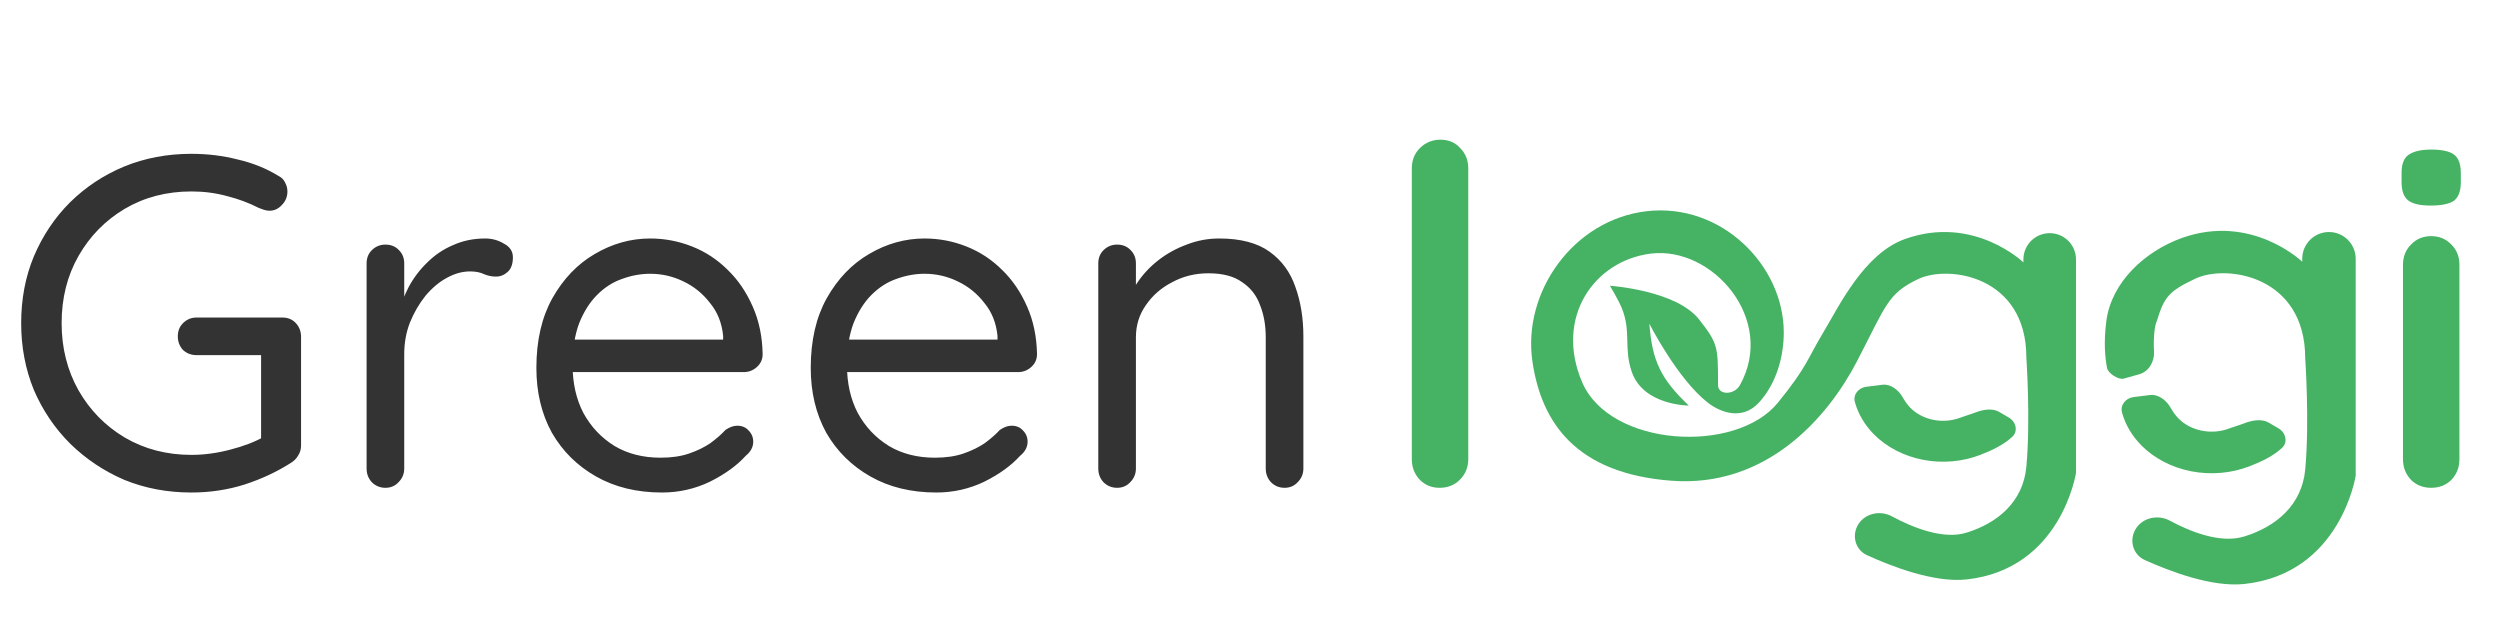
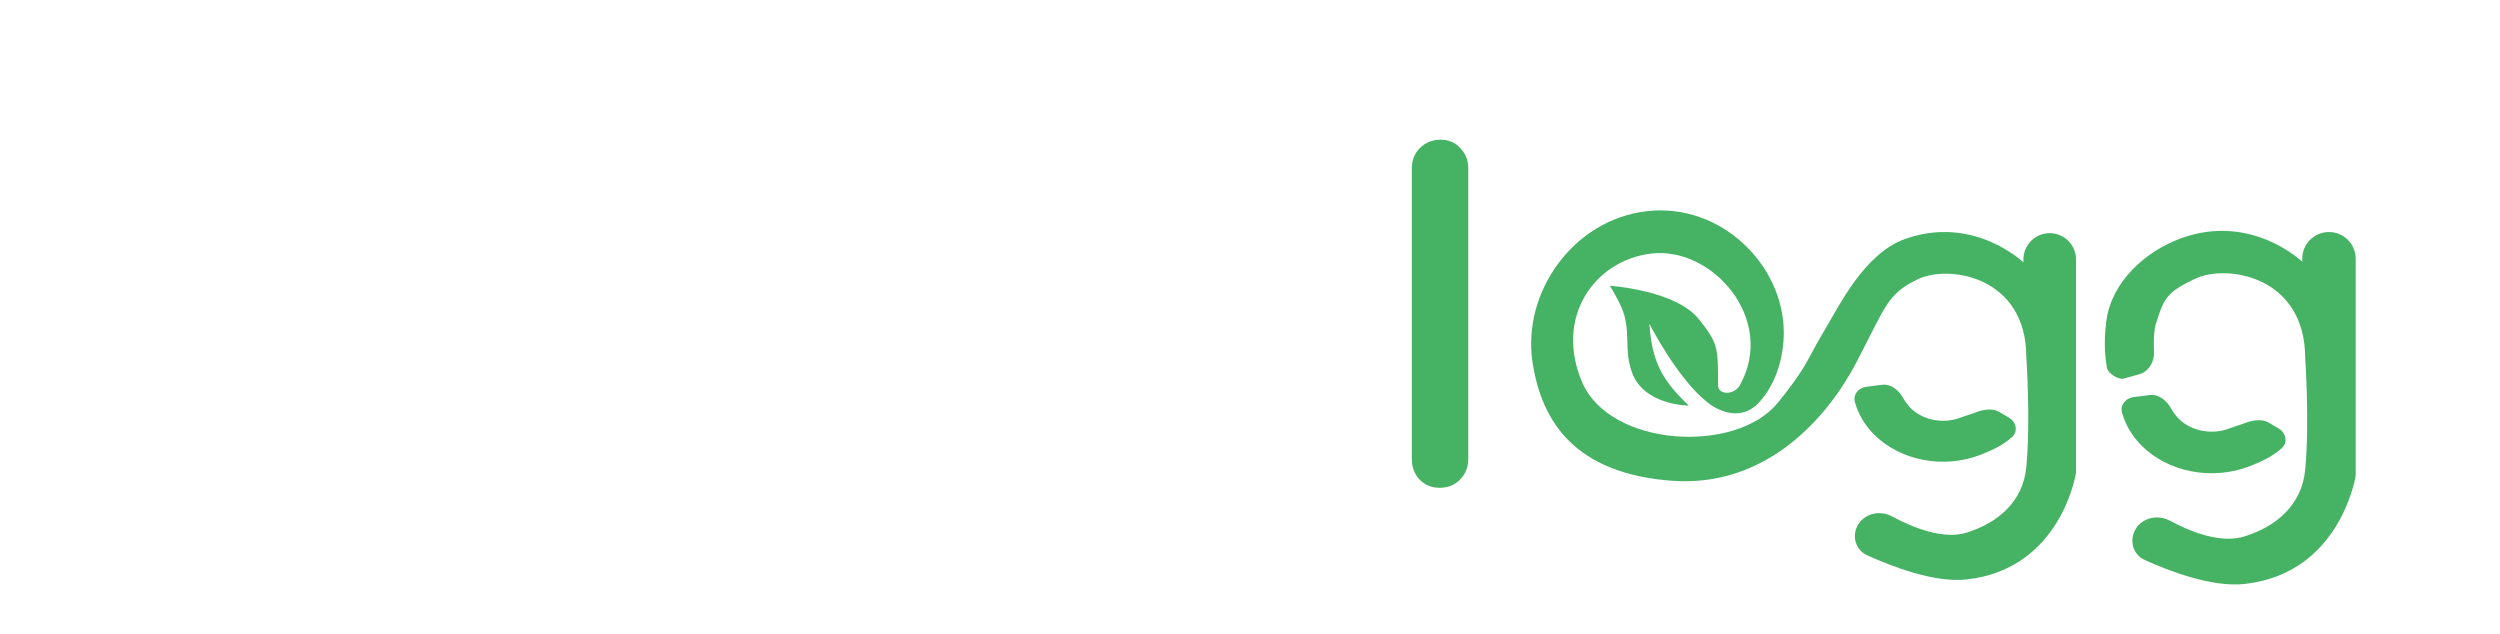
<svg xmlns="http://www.w3.org/2000/svg" width="205" height="52" viewBox="0 0 205 52" fill="none">
-   <path d="M15.7 40.386C13.72 40.386 11.881 40.039 10.184 39.344C8.512 38.624 7.033 37.634 5.748 36.374C4.487 35.114 3.497 33.648 2.777 31.977C2.083 30.279 1.736 28.453 1.736 26.499C1.736 24.519 2.083 22.693 2.777 21.022C3.497 19.324 4.487 17.846 5.748 16.586C7.033 15.325 8.512 14.348 10.184 13.654C11.881 12.96 13.72 12.613 15.7 12.613C17.011 12.613 18.271 12.767 19.48 13.075C20.714 13.358 21.833 13.808 22.836 14.425C23.093 14.554 23.273 14.734 23.376 14.966C23.504 15.197 23.569 15.441 23.569 15.698C23.569 16.136 23.414 16.508 23.106 16.817C22.823 17.126 22.489 17.28 22.103 17.28C21.949 17.28 21.794 17.254 21.64 17.203C21.511 17.151 21.37 17.1 21.216 17.049C20.419 16.637 19.557 16.316 18.631 16.084C17.706 15.827 16.728 15.698 15.7 15.698C13.668 15.698 11.842 16.174 10.222 17.126C8.628 18.077 7.368 19.363 6.442 20.983C5.516 22.603 5.053 24.442 5.053 26.499C5.053 28.531 5.516 30.369 6.442 32.015C7.368 33.635 8.628 34.921 10.222 35.873C11.842 36.824 13.668 37.3 15.7 37.3C16.728 37.3 17.783 37.158 18.863 36.876C19.968 36.593 20.907 36.233 21.679 35.795L21.409 36.721V28.582L22.026 29.122H16.124C15.687 29.122 15.314 28.981 15.005 28.698C14.722 28.389 14.581 28.016 14.581 27.579C14.581 27.142 14.722 26.782 15.005 26.499C15.314 26.191 15.687 26.036 16.124 26.036H23.144C23.607 26.036 23.98 26.191 24.263 26.499C24.546 26.808 24.687 27.181 24.687 27.618V36.528C24.687 36.837 24.61 37.107 24.456 37.338C24.327 37.57 24.147 37.763 23.916 37.917C22.759 38.663 21.473 39.267 20.058 39.73C18.67 40.167 17.217 40.386 15.7 40.386ZM31.604 40C31.167 40 30.794 39.846 30.485 39.537C30.203 39.228 30.061 38.856 30.061 38.419V21.6C30.061 21.163 30.203 20.803 30.485 20.52C30.794 20.212 31.167 20.057 31.604 20.057C32.067 20.057 32.44 20.212 32.723 20.52C33.006 20.803 33.147 21.163 33.147 21.6V26.692L32.684 25.882C32.839 25.085 33.108 24.313 33.494 23.567C33.906 22.796 34.42 22.114 35.037 21.523C35.654 20.906 36.362 20.43 37.159 20.096C37.956 19.736 38.83 19.556 39.782 19.556C40.348 19.556 40.862 19.697 41.325 19.98C41.813 20.237 42.058 20.61 42.058 21.099C42.058 21.639 41.916 22.037 41.633 22.294C41.35 22.552 41.029 22.68 40.669 22.68C40.335 22.68 40.013 22.616 39.705 22.487C39.396 22.333 39.01 22.256 38.547 22.256C37.905 22.256 37.262 22.436 36.619 22.796C36.002 23.13 35.423 23.619 34.883 24.262C34.369 24.905 33.944 25.638 33.61 26.46C33.301 27.258 33.147 28.119 33.147 29.045V38.419C33.147 38.856 32.993 39.228 32.684 39.537C32.401 39.846 32.041 40 31.604 40ZM54.282 40.386C52.225 40.386 50.425 39.949 48.882 39.074C47.339 38.2 46.13 37.004 45.256 35.487C44.407 33.944 43.983 32.169 43.983 30.164C43.983 27.926 44.42 26.023 45.294 24.455C46.194 22.86 47.352 21.652 48.766 20.829C50.206 19.98 51.723 19.556 53.318 19.556C54.501 19.556 55.645 19.774 56.751 20.212C57.857 20.649 58.834 21.292 59.682 22.14C60.531 22.963 61.212 23.966 61.727 25.149C62.241 26.306 62.511 27.605 62.537 29.045C62.537 29.456 62.383 29.804 62.074 30.087C61.765 30.369 61.405 30.511 60.994 30.511H45.757L45.063 27.849H59.914L59.297 28.389V27.541C59.194 26.486 58.834 25.586 58.217 24.84C57.625 24.069 56.892 23.477 56.018 23.066C55.169 22.655 54.269 22.449 53.318 22.449C52.546 22.449 51.775 22.59 51.003 22.873C50.258 23.13 49.576 23.567 48.959 24.185C48.367 24.776 47.879 25.548 47.493 26.499C47.133 27.451 46.953 28.595 46.953 29.932C46.953 31.424 47.249 32.735 47.84 33.867C48.457 34.998 49.306 35.898 50.386 36.567C51.466 37.21 52.726 37.531 54.166 37.531C55.066 37.531 55.851 37.416 56.519 37.184C57.188 36.953 57.767 36.67 58.255 36.336C58.744 35.975 59.155 35.615 59.489 35.255C59.824 35.024 60.145 34.908 60.454 34.908C60.84 34.908 61.148 35.037 61.38 35.294C61.637 35.551 61.765 35.86 61.765 36.22C61.765 36.657 61.56 37.043 61.148 37.377C60.428 38.174 59.451 38.881 58.217 39.498C56.982 40.09 55.671 40.386 54.282 40.386ZM76.78 40.386C74.723 40.386 72.923 39.949 71.38 39.074C69.837 38.2 68.628 37.004 67.754 35.487C66.905 33.944 66.481 32.169 66.481 30.164C66.481 27.926 66.918 26.023 67.792 24.455C68.692 22.86 69.85 21.652 71.264 20.829C72.704 19.98 74.221 19.556 75.816 19.556C76.999 19.556 78.143 19.774 79.249 20.212C80.355 20.649 81.332 21.292 82.18 22.14C83.029 22.963 83.71 23.966 84.225 25.149C84.739 26.306 85.009 27.605 85.035 29.045C85.035 29.456 84.881 29.804 84.572 30.087C84.263 30.369 83.903 30.511 83.492 30.511H68.255L67.561 27.849H82.412L81.795 28.389V27.541C81.692 26.486 81.332 25.586 80.715 24.84C80.123 24.069 79.39 23.477 78.516 23.066C77.667 22.655 76.767 22.449 75.816 22.449C75.044 22.449 74.273 22.59 73.501 22.873C72.755 23.13 72.074 23.567 71.457 24.185C70.865 24.776 70.377 25.548 69.991 26.499C69.631 27.451 69.451 28.595 69.451 29.932C69.451 31.424 69.747 32.735 70.338 33.867C70.955 34.998 71.804 35.898 72.884 36.567C73.964 37.21 75.224 37.531 76.664 37.531C77.564 37.531 78.349 37.416 79.017 37.184C79.686 36.953 80.264 36.67 80.753 36.336C81.242 35.975 81.653 35.615 81.987 35.255C82.322 35.024 82.643 34.908 82.952 34.908C83.338 34.908 83.646 35.037 83.878 35.294C84.135 35.551 84.263 35.86 84.263 36.22C84.263 36.657 84.058 37.043 83.646 37.377C82.926 38.174 81.949 38.881 80.715 39.498C79.48 40.09 78.169 40.386 76.78 40.386ZM99.972 19.556C101.721 19.556 103.097 19.916 104.1 20.636C105.103 21.356 105.81 22.32 106.221 23.529C106.658 24.738 106.877 26.088 106.877 27.579V38.419C106.877 38.856 106.723 39.228 106.414 39.537C106.131 39.846 105.771 40 105.334 40C104.897 40 104.524 39.846 104.215 39.537C103.933 39.228 103.791 38.856 103.791 38.419V27.656C103.791 26.679 103.637 25.805 103.328 25.033C103.045 24.236 102.557 23.606 101.862 23.143C101.194 22.655 100.268 22.41 99.085 22.41C98.005 22.41 97.015 22.655 96.115 23.143C95.215 23.606 94.495 24.236 93.955 25.033C93.415 25.805 93.145 26.679 93.145 27.656V38.419C93.145 38.856 92.99 39.228 92.682 39.537C92.399 39.846 92.039 40 91.602 40C91.165 40 90.792 39.846 90.483 39.537C90.2 39.228 90.059 38.856 90.059 38.419V21.6C90.059 21.163 90.2 20.803 90.483 20.52C90.792 20.212 91.165 20.057 91.602 20.057C92.065 20.057 92.438 20.212 92.72 20.52C93.003 20.803 93.145 21.163 93.145 21.6V24.339L92.373 25.188C92.502 24.519 92.798 23.85 93.26 23.182C93.723 22.487 94.302 21.87 94.996 21.33C95.691 20.79 96.462 20.366 97.311 20.057C98.159 19.723 99.047 19.556 99.972 19.556Z" fill="#333333" />
  <path d="M120.398 37.647C120.398 38.316 120.166 38.881 119.703 39.344C119.266 39.781 118.713 40 118.044 40C117.402 40 116.862 39.781 116.424 39.344C115.987 38.881 115.769 38.316 115.769 37.647V13.808C115.769 13.14 115.987 12.587 116.424 12.15C116.887 11.687 117.453 11.455 118.122 11.455C118.79 11.455 119.33 11.687 119.742 12.15C120.179 12.587 120.398 13.14 120.398 13.808V37.647Z" fill="#46B364" />
  <path d="M138.482 33.257C136.171 31.056 135.478 29.58 135.247 26.547C135.247 26.547 137.557 31.087 140.039 33.017C141.118 33.856 142.88 34.476 144.227 33.017C145.665 31.459 146.27 29.238 146.27 27.266C146.27 21.754 141.136 16.6 135.007 17.321C129.003 18.028 124.817 23.963 125.661 29.662C126.406 34.686 129.25 38.82 137.038 39.419C144.826 40.019 149.858 34.267 152.254 29.662C154.651 25.057 154.771 24.083 157.287 22.885C159.803 21.687 166.159 22.645 166.159 29.303C166.159 29.303 166.518 34.455 166.159 38.289C165.893 41.125 163.839 42.879 161.247 43.681C159.329 44.274 156.822 43.249 155.123 42.334C154.102 41.784 152.764 42.14 152.273 43.192C151.861 44.074 152.206 45.118 153.09 45.523C155.08 46.434 158.593 47.801 161.247 47.515C169.035 46.676 170.233 38.768 170.233 38.768V21.275C170.233 20.084 169.267 19.119 168.076 19.119C166.885 19.119 165.919 20.084 165.919 21.275V21.515C165.919 21.515 161.846 17.587 156.214 19.598C152.859 20.796 150.833 25.05 149.505 27.266C148.177 29.482 148.181 30.074 145.79 33.017C142.342 37.263 132.012 36.664 129.735 31.34C127.459 26.016 130.734 21.372 135.366 20.796C140.415 20.169 145.671 26.188 142.675 31.579C142.209 32.418 140.878 32.416 140.878 31.579L140.878 31.483C140.878 28.458 140.878 28.163 139.32 26.188C137.432 23.792 132.012 23.432 132.012 23.432C132.012 23.432 132.661 24.496 132.97 25.229C133.78 27.15 133.124 28.532 133.809 30.501C134.767 33.257 138.482 33.257 138.482 33.257Z" fill="#46B364" />
  <path d="M164.727 34.24C165.313 34.582 165.506 35.358 165.006 35.818C164.31 36.459 163.437 36.891 162.405 37.292C160.932 37.865 159.281 38.011 157.702 37.707C156.123 37.404 154.703 36.669 153.658 35.612C152.897 34.843 152.366 33.935 152.099 32.965C151.931 32.355 152.402 31.795 153.031 31.716L154.352 31.55C155.037 31.464 155.69 31.985 156.027 32.587C156.211 32.915 156.435 33.221 156.656 33.445C157.149 33.943 157.818 34.289 158.562 34.432C159.307 34.575 160.085 34.507 160.78 34.237C161.129 34.101 161.577 33.982 161.982 33.824C162.583 33.591 163.365 33.446 163.922 33.771L164.727 34.24Z" fill="#46B364" />
  <path fill-rule="evenodd" clip-rule="evenodd" d="M178.919 19.513C184.643 17.469 188.783 21.462 188.783 21.462V21.218C188.783 20.008 189.765 19.026 190.975 19.026V19.026C192.186 19.026 193.167 20.008 193.167 21.218V38.998C193.167 38.998 191.949 47.035 184.034 47.887C181.389 48.172 177.906 46.843 175.865 45.918C174.916 45.488 174.584 44.345 175.091 43.436V43.436C175.641 42.45 176.938 42.159 177.931 42.695C179.585 43.587 182.069 44.598 184.034 43.99C186.668 43.176 188.757 41.393 189.027 38.51C189.392 34.614 189.027 29.377 189.027 29.377C189.027 22.611 182.567 21.636 180.009 22.854C177.869 23.874 177.47 24.316 176.861 26.323C176.666 26.708 176.569 27.782 176.631 28.817C176.68 29.632 176.216 30.464 175.43 30.685L174.143 31.047C173.719 31.166 172.859 30.612 172.778 30.179C172.626 29.372 172.485 28.13 172.72 26.323C173.144 23.081 175.958 20.571 178.919 19.513Z" fill="#46B364" />
  <path d="M186.84 35.126C187.436 35.474 187.632 36.262 187.124 36.73C186.417 37.381 185.529 37.82 184.481 38.228C182.984 38.81 181.305 38.958 179.701 38.65C178.096 38.342 176.653 37.594 175.591 36.521C174.818 35.739 174.277 34.816 174.006 33.83C173.835 33.21 174.314 32.64 174.953 32.56L176.296 32.392C176.992 32.305 177.656 32.834 177.999 33.446C178.185 33.779 178.413 34.09 178.638 34.318C179.139 34.824 179.819 35.176 180.575 35.321C181.332 35.467 182.123 35.397 182.829 35.122C183.183 34.985 183.639 34.864 184.051 34.703C184.662 34.466 185.457 34.319 186.023 34.649L186.84 35.126Z" fill="#46B364" />
-   <path d="M201.673 37.647C201.673 38.316 201.454 38.881 201.017 39.344C200.58 39.781 200.027 40 199.358 40C198.69 40 198.137 39.781 197.7 39.344C197.262 38.881 197.044 38.316 197.044 37.647V21.716C197.044 21.047 197.262 20.494 197.7 20.057C198.137 19.594 198.69 19.363 199.358 19.363C200.027 19.363 200.58 19.594 201.017 20.057C201.454 20.494 201.673 21.047 201.673 21.716V37.647ZM199.32 16.856C198.445 16.856 197.828 16.714 197.468 16.431C197.108 16.148 196.928 15.647 196.928 14.927V14.194C196.928 13.448 197.121 12.947 197.507 12.69C197.918 12.407 198.535 12.265 199.358 12.265C200.258 12.265 200.888 12.407 201.248 12.69C201.608 12.973 201.788 13.474 201.788 14.194V14.927C201.788 15.673 201.595 16.187 201.21 16.47C200.824 16.727 200.194 16.856 199.32 16.856Z" fill="#46B364" />
</svg>